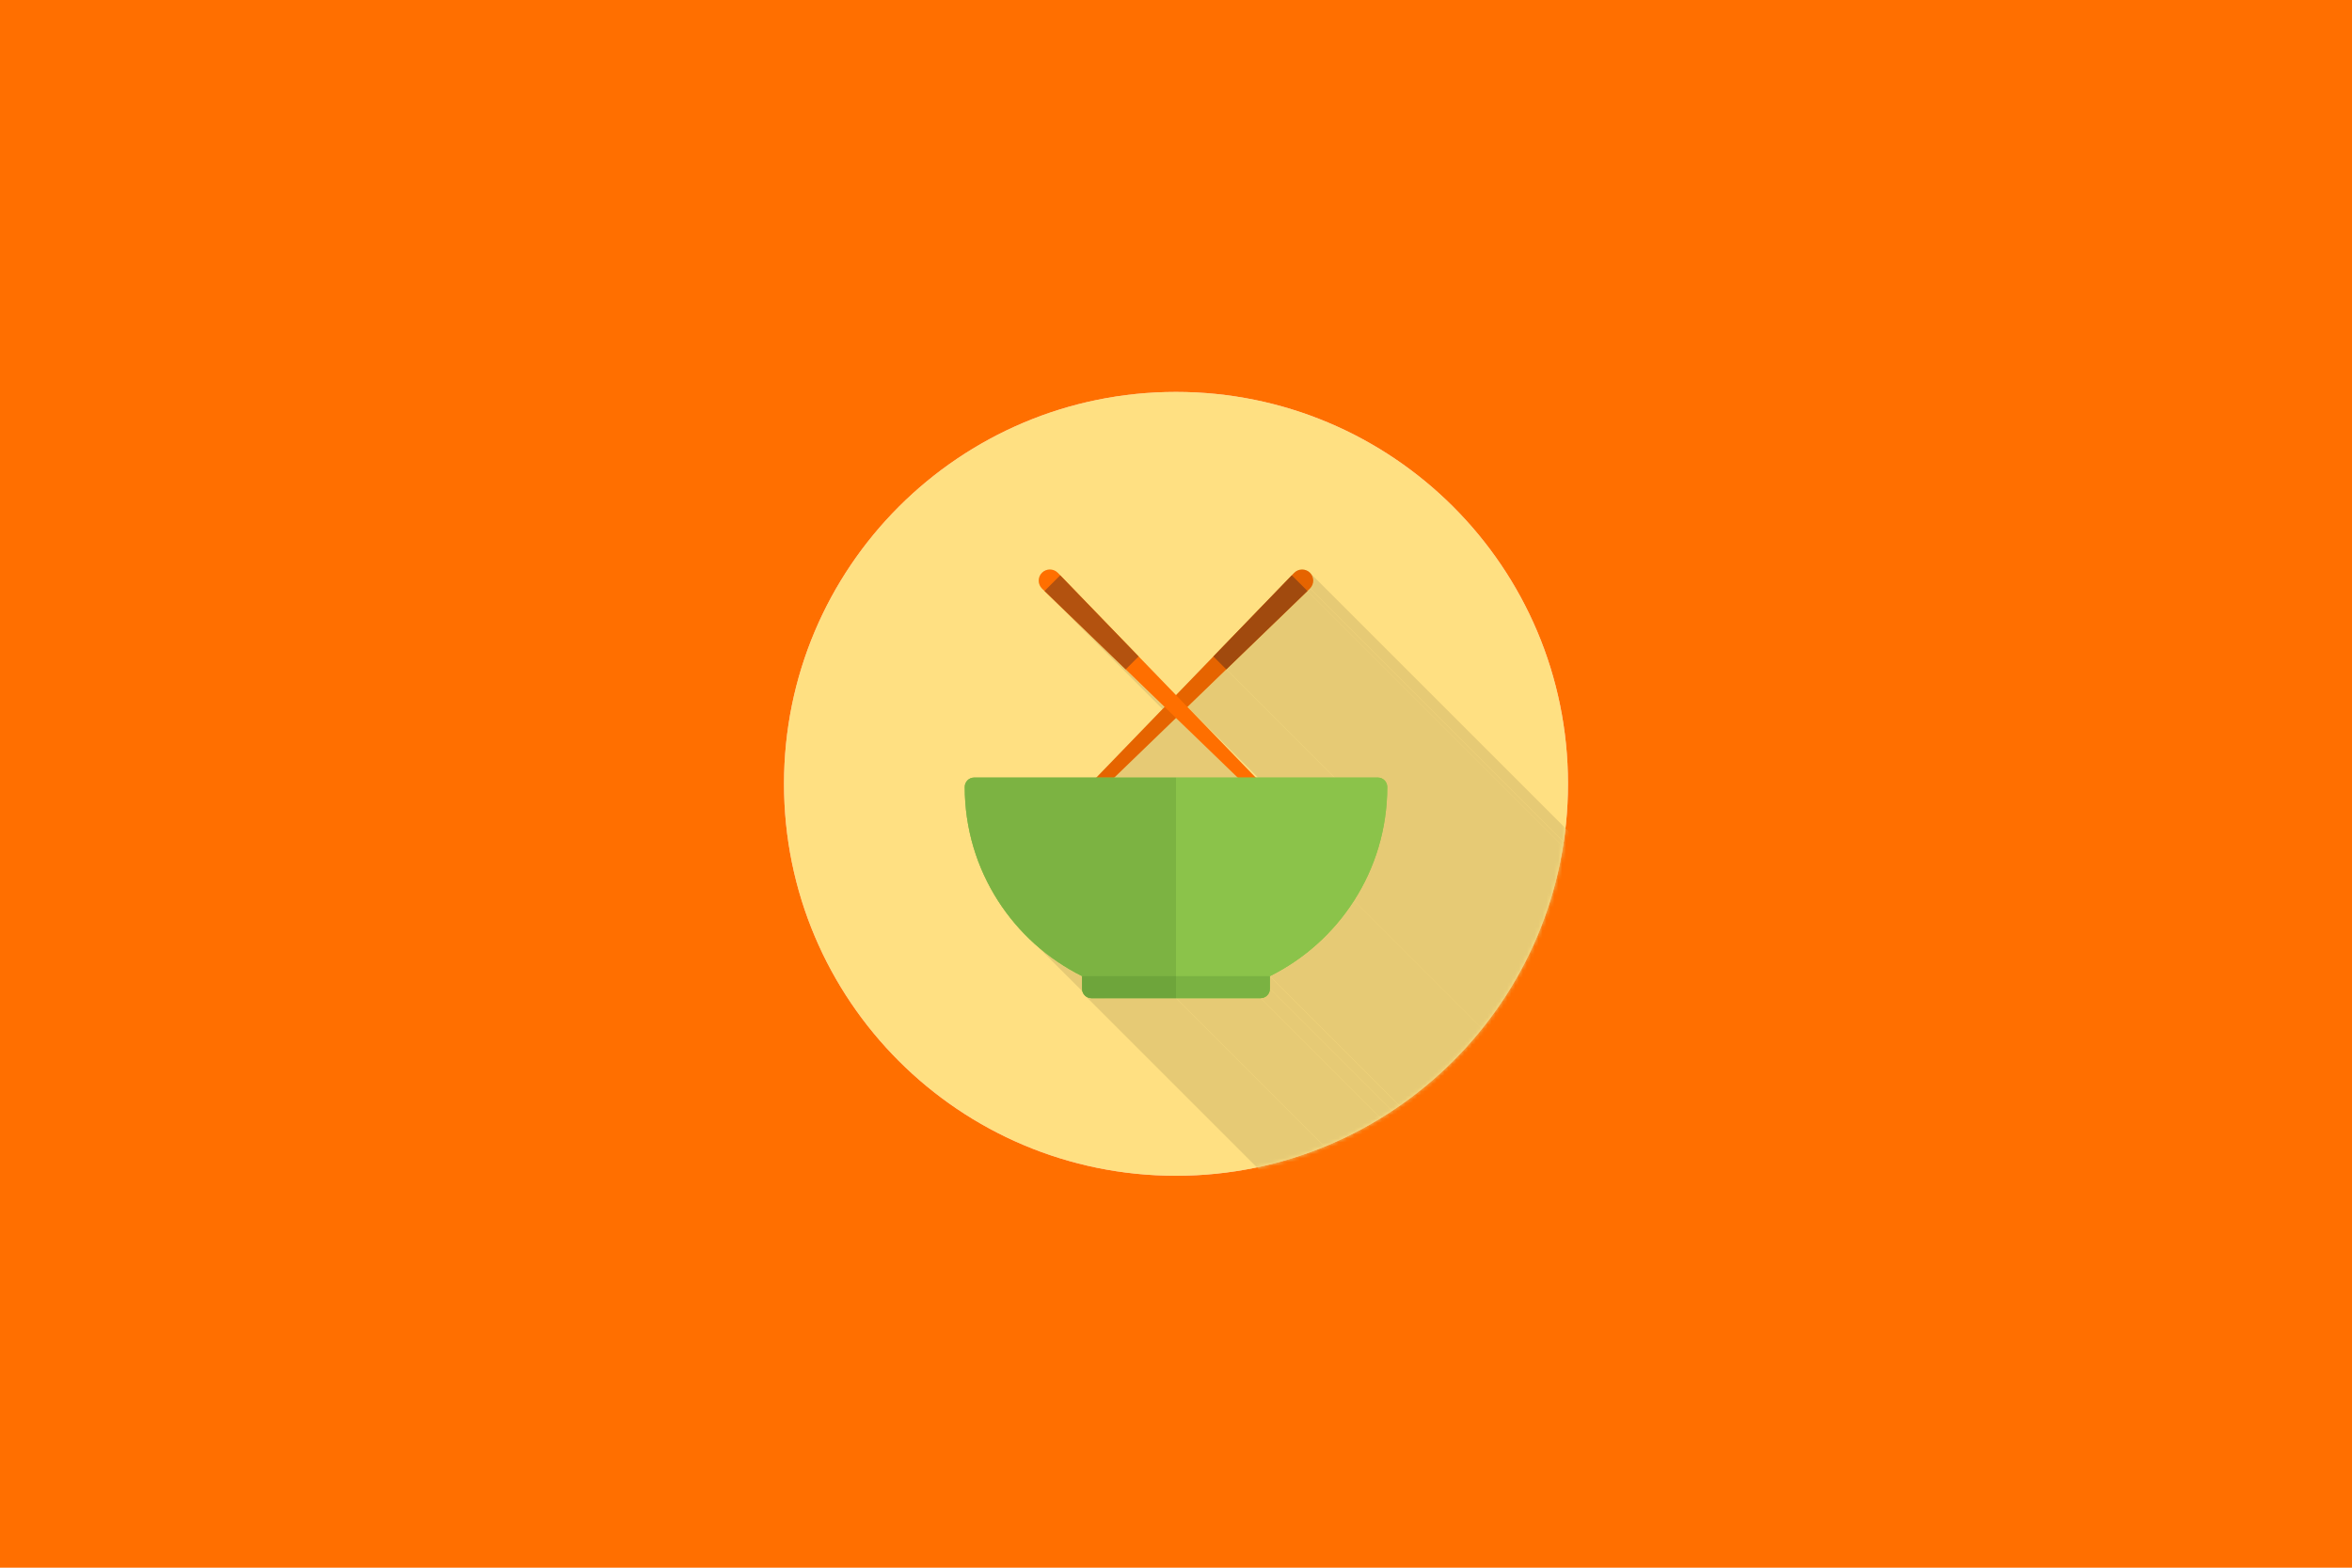
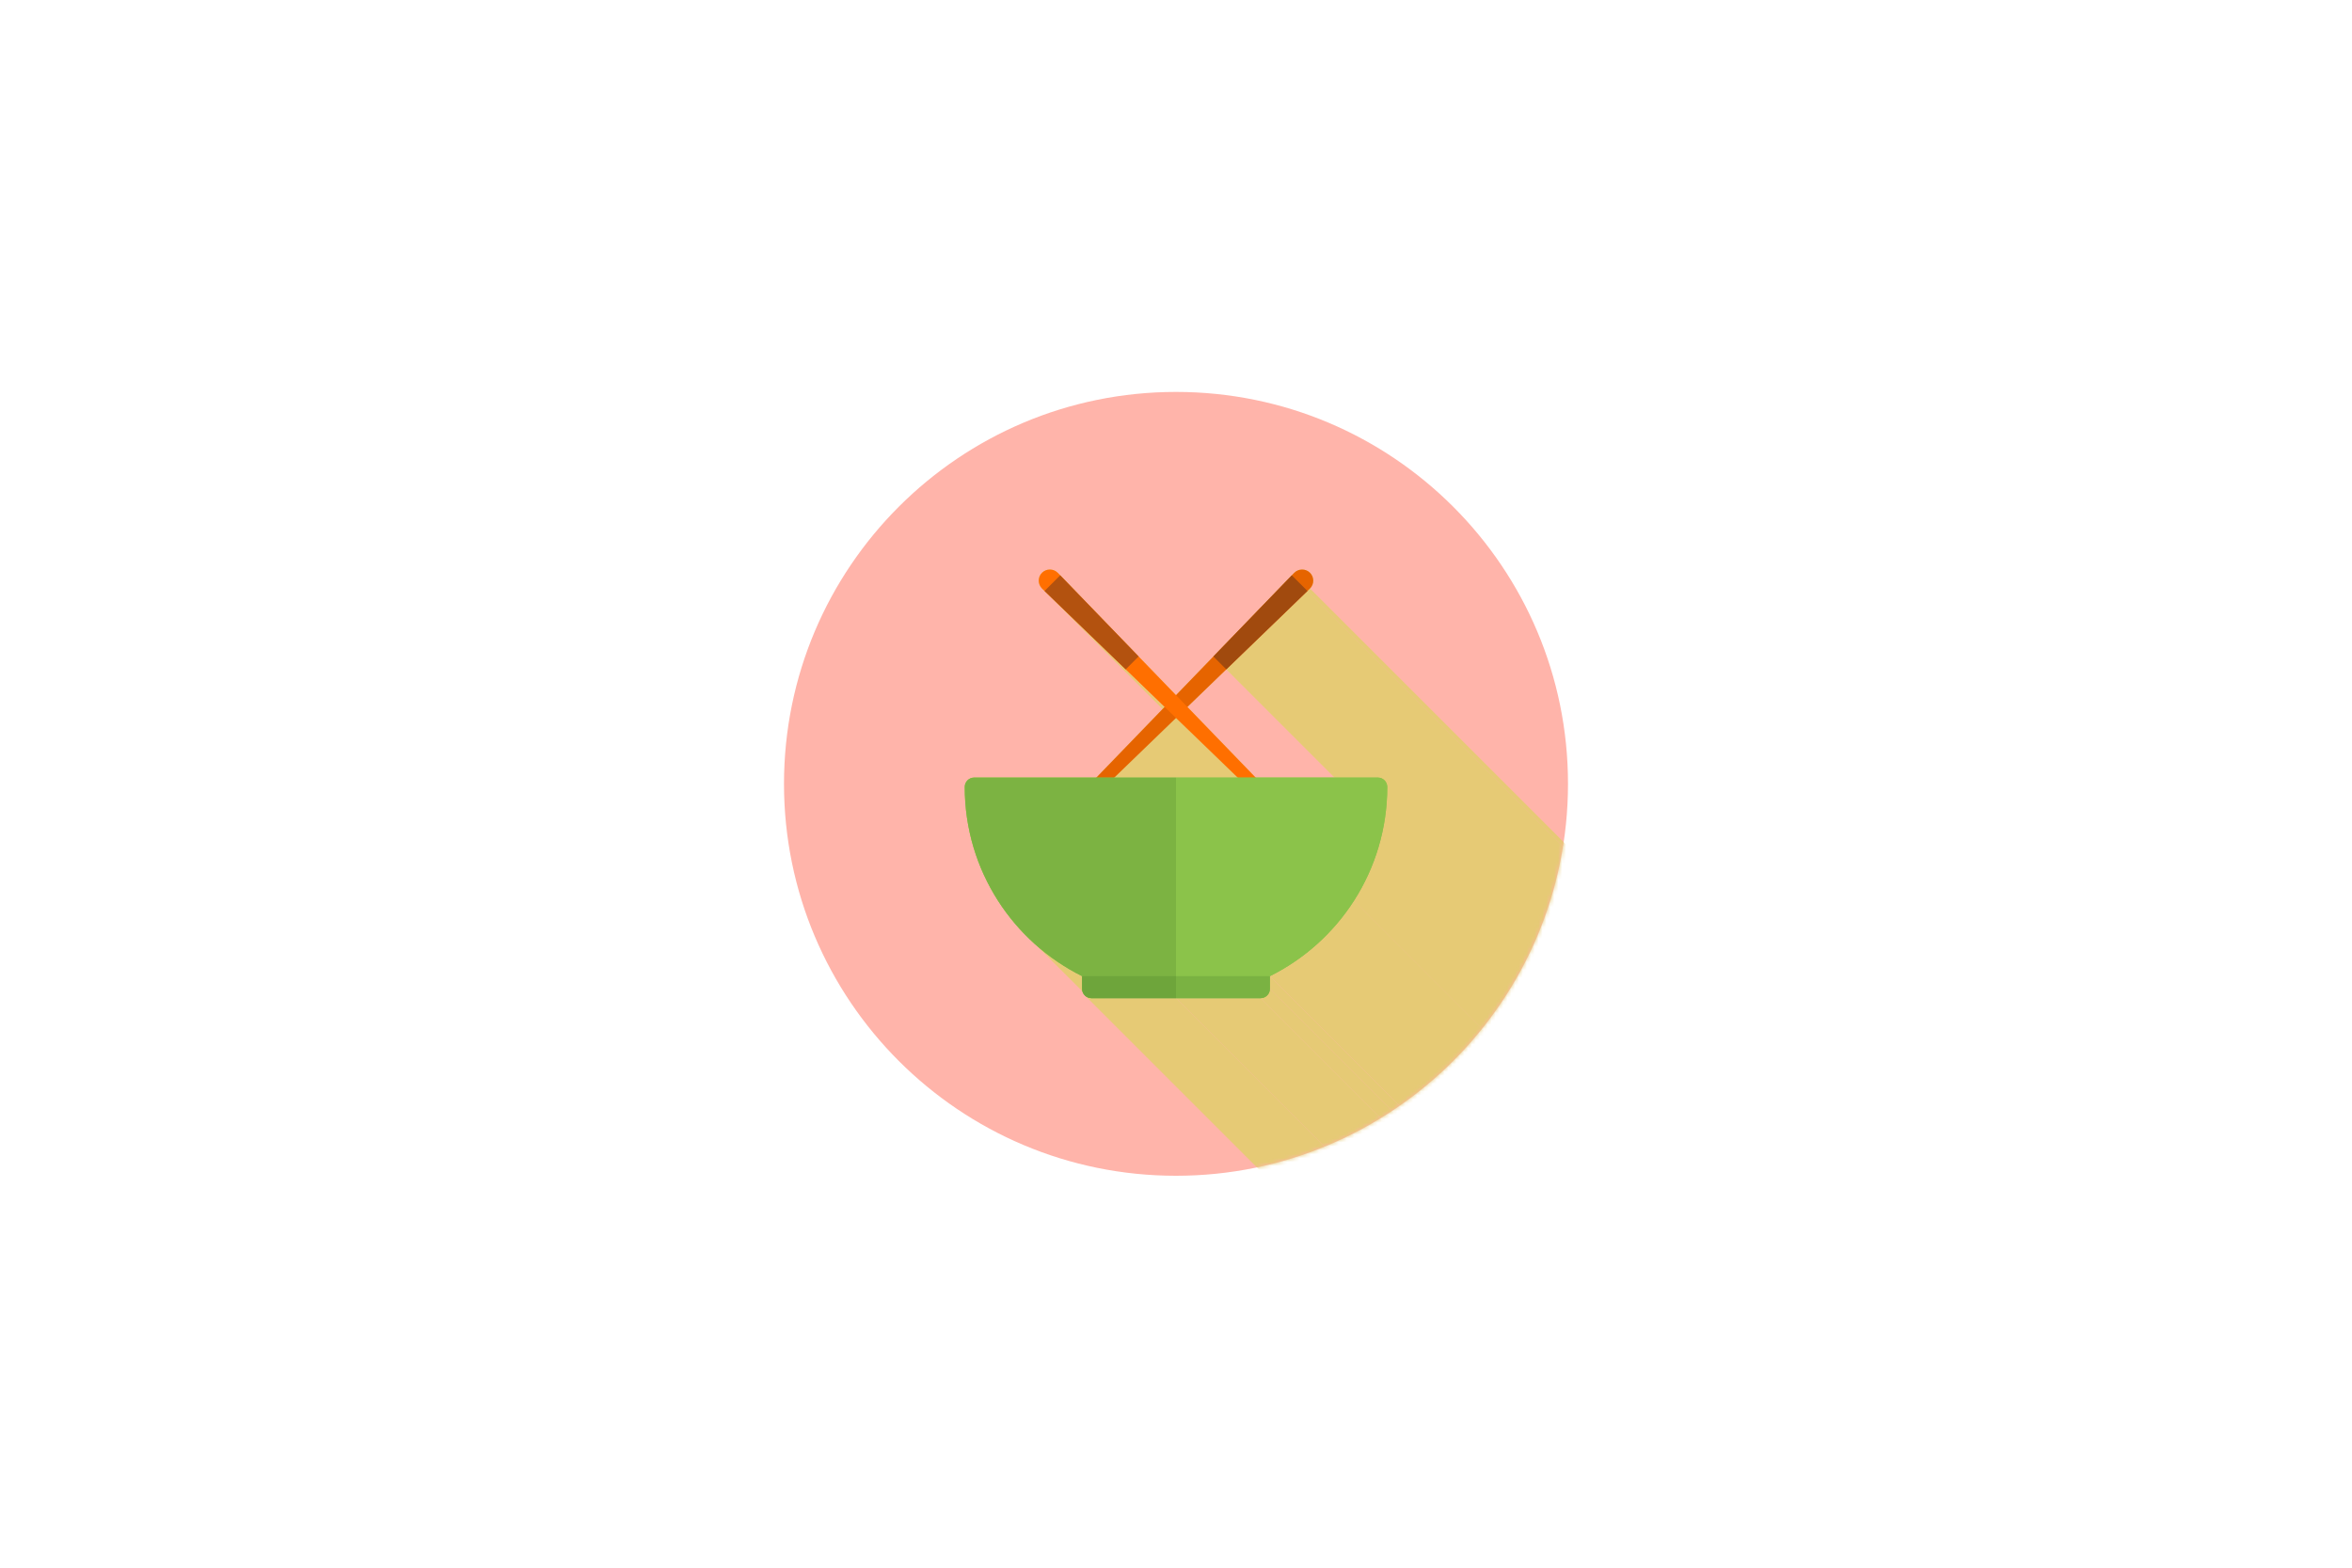
<svg xmlns="http://www.w3.org/2000/svg" xmlns:xlink="http://www.w3.org/1999/xlink" width="600px" height="400px" viewBox="0 0 600 400" version="1.1">
  <title>yunfood</title>
  <defs>
    <path d="M100,-2.30926592e-15 C155.229,-2.30926592e-15 200,44.771 200,100 C200,155.229 155.228,200 100,200 C44.771,200 0,155.228 0,100 C0,44.771 44.772,-2.30926592e-15 100,-2.30926592e-15 L100,-2.30926592e-15 Z" id="path-1" />
  </defs>
  <g id="yunfood" stroke="none" stroke-width="1" fill="none" fill-rule="evenodd">
-     <rect id="矩形" fill="#FF6F00" x="0" y="0" width="600" height="400" />
    <g id="编组" transform="translate(200, 100)" fill="#FFB4AA">
      <path d="M100,0 C155.229,0 200,44.771 200,100 C200,155.229 155.228,200 100,200 C44.771,200 0,155.228 0,100 C0,44.771 44.772,0 100,0 L100,0 Z" id="路径" />
    </g>
    <g id="编组" transform="translate(200, 100)">
-       <path d="M100,0 C155.229,0 200,44.771 200,100 C200,155.229 155.228,200 100,200 C44.771,200 0,155.228 0,100 C0,44.771 44.772,0 100,0 L100,0 Z" id="路径" fill="#FFE082" />
      <g id="Clipped">
        <mask id="mask-2" fill="white">
          <use xlink:href="#path-1" />
        </mask>
        <g id="路径" />
        <g id="_517158064" mask="url(#mask-2)" fill="#E6CA75">
          <g transform="translate(46.108, 45.313)">
            <polygon id="_2603253681" points="87.427 5.475 198.353 116.401 177.648 136.408 66.722 25.482" />
            <polygon id="_260325920" points="50.982 35.069 161.908 145.994 151.988 136.408 41.061 25.482" />
            <polygon id="_260326160" points="99.31 84.493 210.236 195.419 209.737 196.185 209.225 196.94 208.701 197.687 208.165 198.426 207.617 199.153 207.056 199.872 206.484 200.581 205.9 201.28 205.305 201.969 204.698 202.647 204.08 203.315 203.45 203.974 202.811 204.62 202.16 205.257 201.498 205.882 200.826 206.496 200.145 207.099 199.451 207.69 198.749 208.27 198.037 208.838 197.315 209.395 196.583 209.938 195.842 210.471 195.091 210.99 194.331 211.498 193.563 211.993 192.785 212.475 191.999 212.944 191.204 213.4 190.401 213.843 189.589 214.272 188.77 214.689 77.844 103.763 78.663 103.347 79.475 102.917 80.279 102.475 81.074 102.019 81.86 101.549 82.637 101.066 83.406 100.572 84.165 100.064 84.916 99.545 85.658 99.013 86.389 98.468 87.111 97.912 87.824 97.344 88.526 96.764 89.218 96.173 89.901 95.569 90.573 94.956 91.234 94.33 91.885 93.694 92.525 93.047 93.154 92.39 93.772 91.722 94.378 91.043 94.974 90.354 95.558 89.655 96.13 88.946 96.691 88.228 97.239 87.499 97.776 86.762 98.299 86.015 98.811 85.258" />
            <polygon id="_260326424" points="77.844 103.763 188.77 214.689 188.77 214.691 77.844 103.766" />
            <polygon id="_260326496" points="77.844 103.766 188.77 214.691 188.77 217.906 77.844 106.979" />
            <polygon id="_260326808" points="77.844 106.979 188.77 217.906 188.758 218.15 188.721 218.389 188.662 218.618 188.581 218.838 188.481 219.048 188.361 219.245 188.223 219.43 188.069 219.6 187.899 219.754 187.714 219.892 187.517 220.012 187.307 220.113 187.087 220.193 186.858 220.253 186.619 220.289 186.374 220.301 75.449 109.375 75.694 109.362 75.932 109.326 76.161 109.268 76.381 109.186 76.59 109.086 76.788 108.966 76.972 108.828 77.143 108.674 77.297 108.503 77.435 108.319 77.555 108.121 77.656 107.912 77.737 107.692 77.795 107.463 77.831 107.225" />
            <polygon id="_260326832" points="75.449 109.375 186.374 220.301 164.818 220.301 53.892 109.375" />
            <polygon id="_260326328" points="29.94 103.763 140.866 214.689 140.046 214.272 139.235 213.843 138.431 213.4 137.636 212.944 136.85 212.475 136.073 211.993 135.304 211.498 134.544 210.99 133.794 210.471 133.052 209.938 132.321 209.395 131.599 208.838 130.886 208.27 130.184 207.69 129.492 207.099 18.565 96.173 19.258 96.764 19.96 97.344 20.673 97.912 21.395 98.468 22.127 99.013 22.868 99.545 23.618 100.064 24.378 100.572 25.147 101.066 25.924 101.549 26.71 102.019 27.505 102.475 28.309 102.917 29.12 103.347" />
            <polygon id="_260326880" points="32.335 109.375 143.261 220.301 143.016 220.289 142.779 220.253 142.549 220.193 142.328 220.113 142.119 220.012 141.922 219.892 141.738 219.754 30.811 108.828 30.996 108.966 31.193 109.086 31.403 109.186 31.623 109.268 31.852 109.326 32.09 109.362" />
            <polygon id="_260326688" points="53.892 109.375 164.818 220.301 143.261 220.301 32.335 109.375" />
            <polygon id="_260327168" points="41.061 25.482 151.988 136.408 131.283 116.401 20.357 5.475" />
-             <polygon id="_260327408" points="20.357 5.475 131.283 116.401 130.632 115.772 19.706 4.846" />
-             <polygon id="_260327552" points="66.722 25.482 177.648 136.408 167.728 145.994 56.802 35.069" />
-             <polygon id="_260327288" points="88.273 1.047 199.199 111.973 199.286 112.086 199.367 112.202 199.442 112.322 199.51 112.444 199.572 112.569 199.627 112.696 199.676 112.825 199.718 112.956 199.753 113.089 199.783 113.223 199.806 113.357 199.822 113.492 199.831 113.629 199.835 113.765 199.831 113.901 199.822 114.037 199.806 114.172 199.783 114.307 199.753 114.44 199.718 114.573 199.676 114.704 199.627 114.833 199.572 114.96 199.51 115.085 199.442 115.207 199.367 115.327 199.286 115.443 199.199 115.557 199.104 115.666 199.003 115.772 88.077 4.846 88.178 4.74 88.273 4.631 88.36 4.517 88.442 4.401 88.516 4.281 88.584 4.159 88.646 4.034 88.701 3.907 88.749 3.778 88.792 3.647 88.827 3.515 88.857 3.381 88.879 3.246 88.896 3.111 88.906 2.975 88.908 2.839 88.906 2.703 88.896 2.567 88.879 2.431 88.857 2.296 88.827 2.163 88.792 2.03 88.749 1.899 88.701 1.77 88.646 1.643 88.584 1.518 88.516 1.396 88.442 1.276 88.36 1.16" />
            <polygon id="_260327336" points="88.077 4.846 199.003 115.772 198.353 116.401 87.427 5.475" />
            <polygon id="_260327624" points="107.238 53.959 218.163 164.885 218.301 165.069 218.421 165.268 218.522 165.477 218.602 165.696 218.661 165.926 218.698 166.164 218.71 166.409 107.784 55.482 107.772 55.238 107.736 55 107.676 54.77 107.596 54.551 107.495 54.341 107.375 54.144" />
            <polygon id="_260327192" points="107.784 55.482 218.71 166.409 218.7 167.407 218.674 168.401 218.628 169.391 218.566 170.376 218.486 171.356 218.388 172.331 218.273 173.302 218.14 174.266 217.992 175.226 217.825 176.179 217.642 177.127 217.443 178.068 217.228 179.004 216.996 179.934 216.748 180.857 216.485 181.773 216.205 182.684 215.91 183.587 215.6 184.482 215.275 185.371 214.934 186.253 214.578 187.127 214.208 187.993 213.823 188.852 213.423 189.702 213.01 190.544 212.582 191.378 212.14 192.204 211.685 193.02 211.215 193.829 210.732 194.629 210.236 195.419 99.31 84.493 99.806 83.702 100.289 82.903 100.758 82.095 101.214 81.278 101.656 80.452 102.084 79.618 102.497 78.775 102.897 77.925 103.282 77.066 103.653 76.2 104.008 75.326 104.349 74.445 104.674 73.557 104.985 72.66 105.28 71.758 105.559 70.848 105.823 69.931 106.07 69.008 106.302 68.078 106.517 67.143 106.716 66.2 106.899 65.253 107.065 64.299 107.214 63.34 107.347 62.375 107.462 61.405 107.56 60.431 107.64 59.45 107.702 58.465 107.748 57.476 107.775 56.481" />
            <path d="M56.802,35.069 L74.212,53.087 L105.389,53.087 C106.712,53.087 107.784,54.16 107.784,55.483 C107.784,66.157 104.674,76.112 99.31,84.493 C94.054,92.704 86.63,99.396 77.844,103.763 L77.844,106.98 C77.844,108.303 76.772,109.375 75.449,109.375 L32.335,109.375 C31.012,109.375 29.94,108.303 29.94,106.98 L29.94,103.763 C21.154,99.396 13.73,92.704 8.474,84.493 C3.11,76.112 1.11022302e-14,66.157 1.11022302e-14,55.483 C1.11022302e-14,54.16 1.072,53.087 2.395,53.087 L33.572,53.087 L50.982,35.069 L41.062,25.482 L20.358,5.475 L19.706,4.846 C18.598,3.738 18.598,1.94 19.706,0.831 C20.815,-0.277 22.613,-0.277 23.721,0.831 L24.35,1.482 L44.356,22.187 L53.892,32.057 L63.428,22.187 L83.434,1.482 L84.063,0.831 C85.171,-0.277 86.97,-0.277 88.078,0.831 C89.186,1.94 89.186,3.738 88.078,4.846 L87.427,5.475 L66.723,25.482 L56.802,35.069 L56.802,35.069 Z" id="_517157392" />
          </g>
        </g>
      </g>
      <path d="M100,0 C155.229,0 200,44.771 200,100 C200,155.229 155.228,200 100,200 C44.771,200 0,155.228 0,100 C0,44.771 44.772,0 100,0 L100,0 Z" id="路径" />
-       <path d="M65.731,112.836 L130.171,46.143 C131.279,45.035 133.077,45.035 134.186,46.143 C135.294,47.252 135.294,49.05 134.186,50.158 L67.5,114.599 C65.579,116.34 63.992,114.81 65.731,112.836 L65.731,112.836 Z" id="路径" fill="#E66400" />
+       <path d="M65.731,112.836 L130.171,46.143 C131.279,45.035 133.077,45.035 134.186,46.143 C135.294,47.252 135.294,49.05 134.186,50.158 L67.5,114.599 C65.579,116.34 63.992,114.81 65.731,112.836 Z" id="路径" fill="#E66400" />
      <polygon id="路径" fill="#A14A0E" points="109.536 67.5 129.542 46.795 133.535 50.788 112.83 70.795" />
      <path d="M134.269,112.836 L69.829,46.143 C68.721,45.035 66.922,45.035 65.814,46.143 C64.705,47.252 64.705,49.05 65.814,50.158 L132.5,114.599 C134.421,116.34 136.008,114.81 134.268,112.836 L134.269,112.836 Z" id="路径" fill="#FF6F00" />
      <polygon id="路径" fill="#B3520F" points="90.464 67.5 70.458 46.795 66.465 50.788 87.17 70.795" />
      <path d="M153.893,100.795 C153.893,111.469 150.783,121.424 145.418,129.805 C140.163,138.017 132.738,144.708 123.952,149.075 L123.952,152.292 C123.952,153.615 122.88,154.687 121.557,154.687 L78.443,154.687 C77.121,154.687 76.048,153.615 76.048,152.292 L76.048,149.075 C67.263,144.709 59.838,138.017 54.582,129.805 C49.218,121.424 46.108,111.469 46.108,100.795 C46.108,99.472 47.18,98.4 48.503,98.4 L151.497,98.4 C152.82,98.4 153.893,99.472 153.893,100.795 L153.893,100.795 Z" id="路径" fill="#8BC34A" fill-rule="nonzero" />
      <path d="M100,154.688 L100,98.4 L48.503,98.4 C47.18,98.4 46.108,99.472 46.108,100.795 C46.108,111.469 49.218,121.424 54.582,129.806 C59.838,138.017 67.262,144.709 76.048,149.076 L76.048,152.292 C76.048,153.615 77.12,154.688 78.443,154.688 L100,154.688 L100,154.688 Z" id="路径" fill="#7CB342" />
      <path d="M123.952,149.075 C132.738,144.709 140.162,138.017 145.418,129.805 C150.782,121.424 153.892,111.469 153.892,100.795 C153.892,99.472 152.82,98.4 151.497,98.4 L100,98.4 L100,154.687 L121.557,154.687 C122.88,154.687 123.952,153.615 123.952,152.292 L123.952,149.075 L123.952,149.075 Z" id="路径" fill="#8BC34A" />
      <path d="M100,154.688 L100,149.078 L76.048,149.078 L76.048,152.292 C76.048,153.615 77.12,154.688 78.443,154.688 L100,154.688 Z" id="路径" fill="#6EA53B" />
      <path d="M100,149.078 L100,154.688 L121.557,154.688 C122.88,154.688 123.952,153.615 123.952,152.292 L123.952,149.078 L100,149.078 Z" id="路径" fill="#7AB242" />
    </g>
  </g>
</svg>